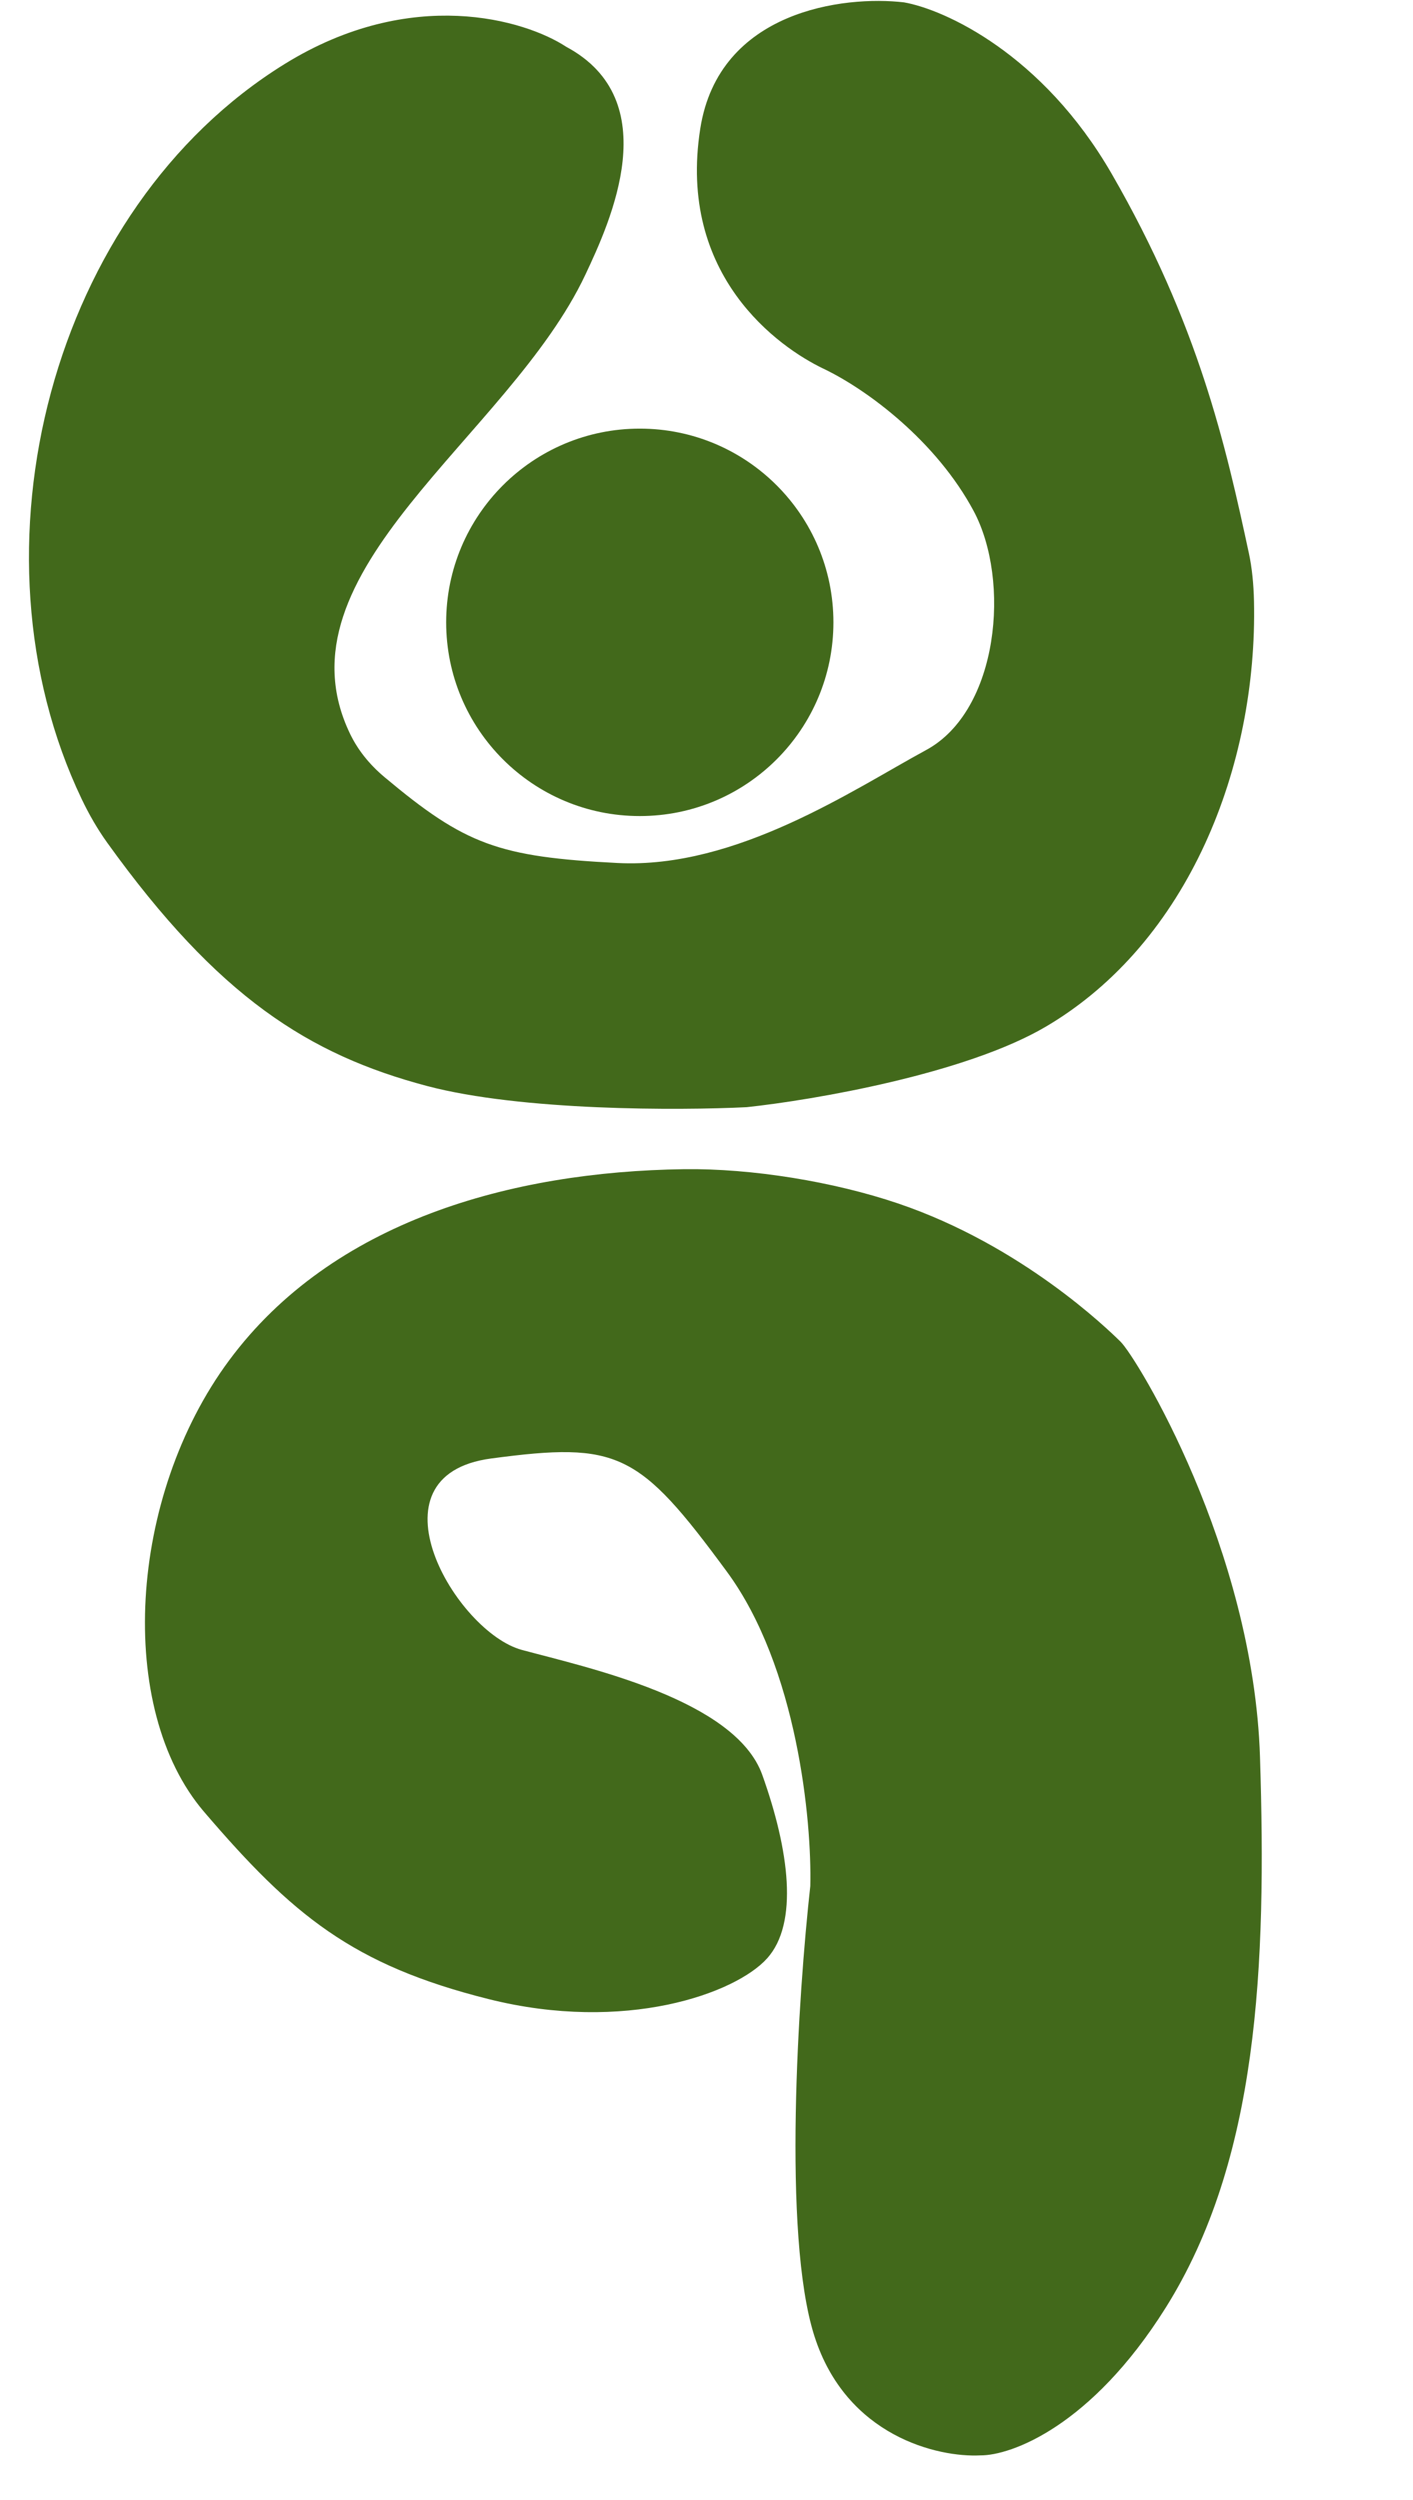
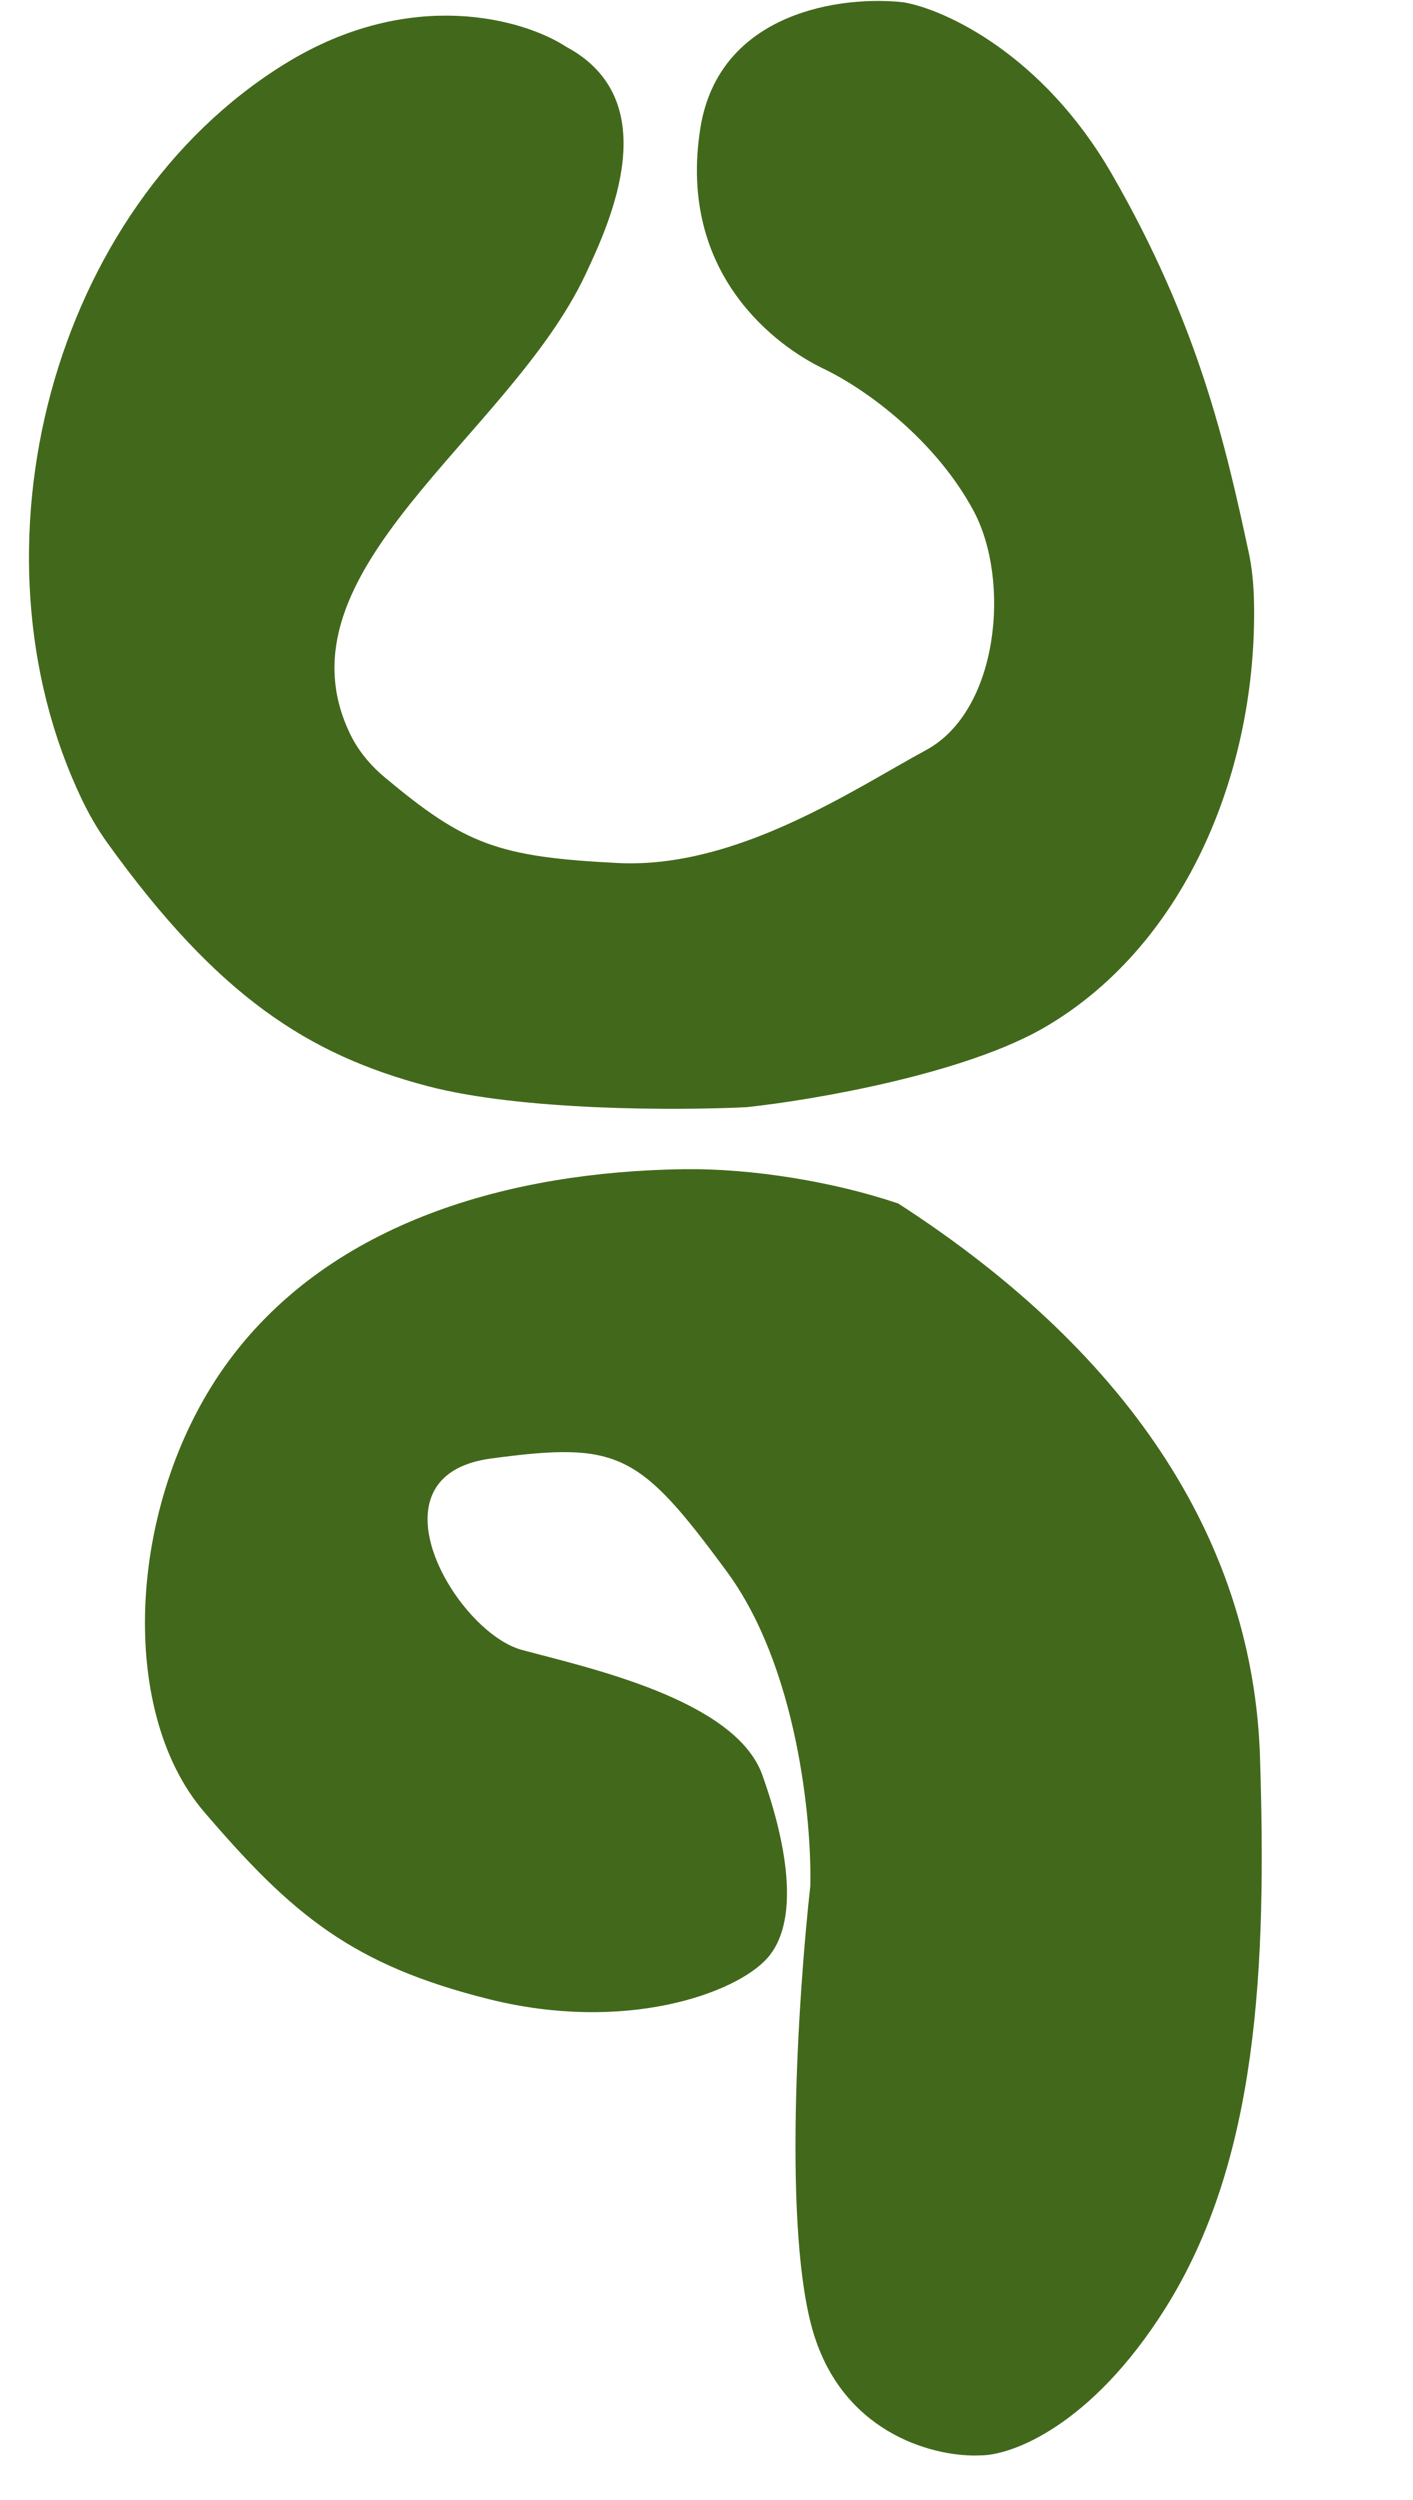
<svg xmlns="http://www.w3.org/2000/svg" width="229" height="405" viewBox="0 0 229 405" fill="none">
-   <circle cx="103.689" cy="100.81" r="31.38" fill="#42691B" />
  <path d="M91.756 7.574C85.11 3.216 66.685 -2.33 46.157 10.353V10.353C8.21 33.798 -5.986 89.152 13.225 129.408C14.438 131.951 15.821 134.34 17.393 136.526C35.371 161.532 50.08 170.848 69.203 175.914C84.5 179.967 110.116 179.891 121.012 179.346C131.744 178.202 156.478 173.986 169.553 166.271V166.271C192.606 152.67 203.82 124.141 203.229 97.381C203.167 94.601 202.91 91.978 202.403 89.62C198.644 72.132 194.231 52.52 180.176 28.167C168.932 8.686 153.045 1.527 146.508 0.383C136.756 -0.761 116.501 1.723 113.494 20.813C109.735 44.675 126.242 56.278 133.433 59.711C140.624 63.143 151.738 71.478 157.785 82.755C163.832 94.032 161.871 115.116 150.104 121.49C138.336 127.864 119.378 140.775 100.092 139.794C80.806 138.814 75.413 136.853 62.338 125.902C59.803 123.779 57.962 121.422 56.727 118.855C44.093 92.591 82.428 70.87 94.862 44.511V44.511C98.948 35.849 107.936 16.236 91.756 7.574Z" fill="#42691B" />
-   <path d="M37.166 220.318C53.869 197.818 82.81 189.781 110.83 189.392V189.392C121.841 189.24 135.165 191.416 145.592 194.957C165.576 201.745 179.521 215.287 181.609 217.34C184.221 219.908 203.141 250.809 204.206 284.663C205.272 318.516 203.952 349.913 188.882 373.878C176.826 393.05 163.853 397.772 158.874 397.736C152.063 398.084 137.146 394.69 131.963 378.336C126.779 361.983 129.377 322.97 131.323 305.509C131.577 295.003 129.23 270.112 117.805 254.591C103.524 235.19 100.196 233.501 79.589 236.256C58.983 239.01 73.921 264.383 84.571 267.26C95.222 270.136 119.176 275.294 123.541 287.507C127.906 299.719 129.446 311.518 124.332 317.22C119.219 322.921 101.315 329.367 79.192 323.826C57.069 318.285 47.353 310.167 33.069 293.486C18.785 276.806 20.744 242.437 37.166 220.318V220.318Z" fill="#42691B" />
+   <path d="M37.166 220.318C53.869 197.818 82.81 189.781 110.83 189.392V189.392C121.841 189.24 135.165 191.416 145.592 194.957C184.221 219.908 203.141 250.809 204.206 284.663C205.272 318.516 203.952 349.913 188.882 373.878C176.826 393.05 163.853 397.772 158.874 397.736C152.063 398.084 137.146 394.69 131.963 378.336C126.779 361.983 129.377 322.97 131.323 305.509C131.577 295.003 129.23 270.112 117.805 254.591C103.524 235.19 100.196 233.501 79.589 236.256C58.983 239.01 73.921 264.383 84.571 267.26C95.222 270.136 119.176 275.294 123.541 287.507C127.906 299.719 129.446 311.518 124.332 317.22C119.219 322.921 101.315 329.367 79.192 323.826C57.069 318.285 47.353 310.167 33.069 293.486C18.785 276.806 20.744 242.437 37.166 220.318V220.318Z" fill="#42691B" />
</svg>